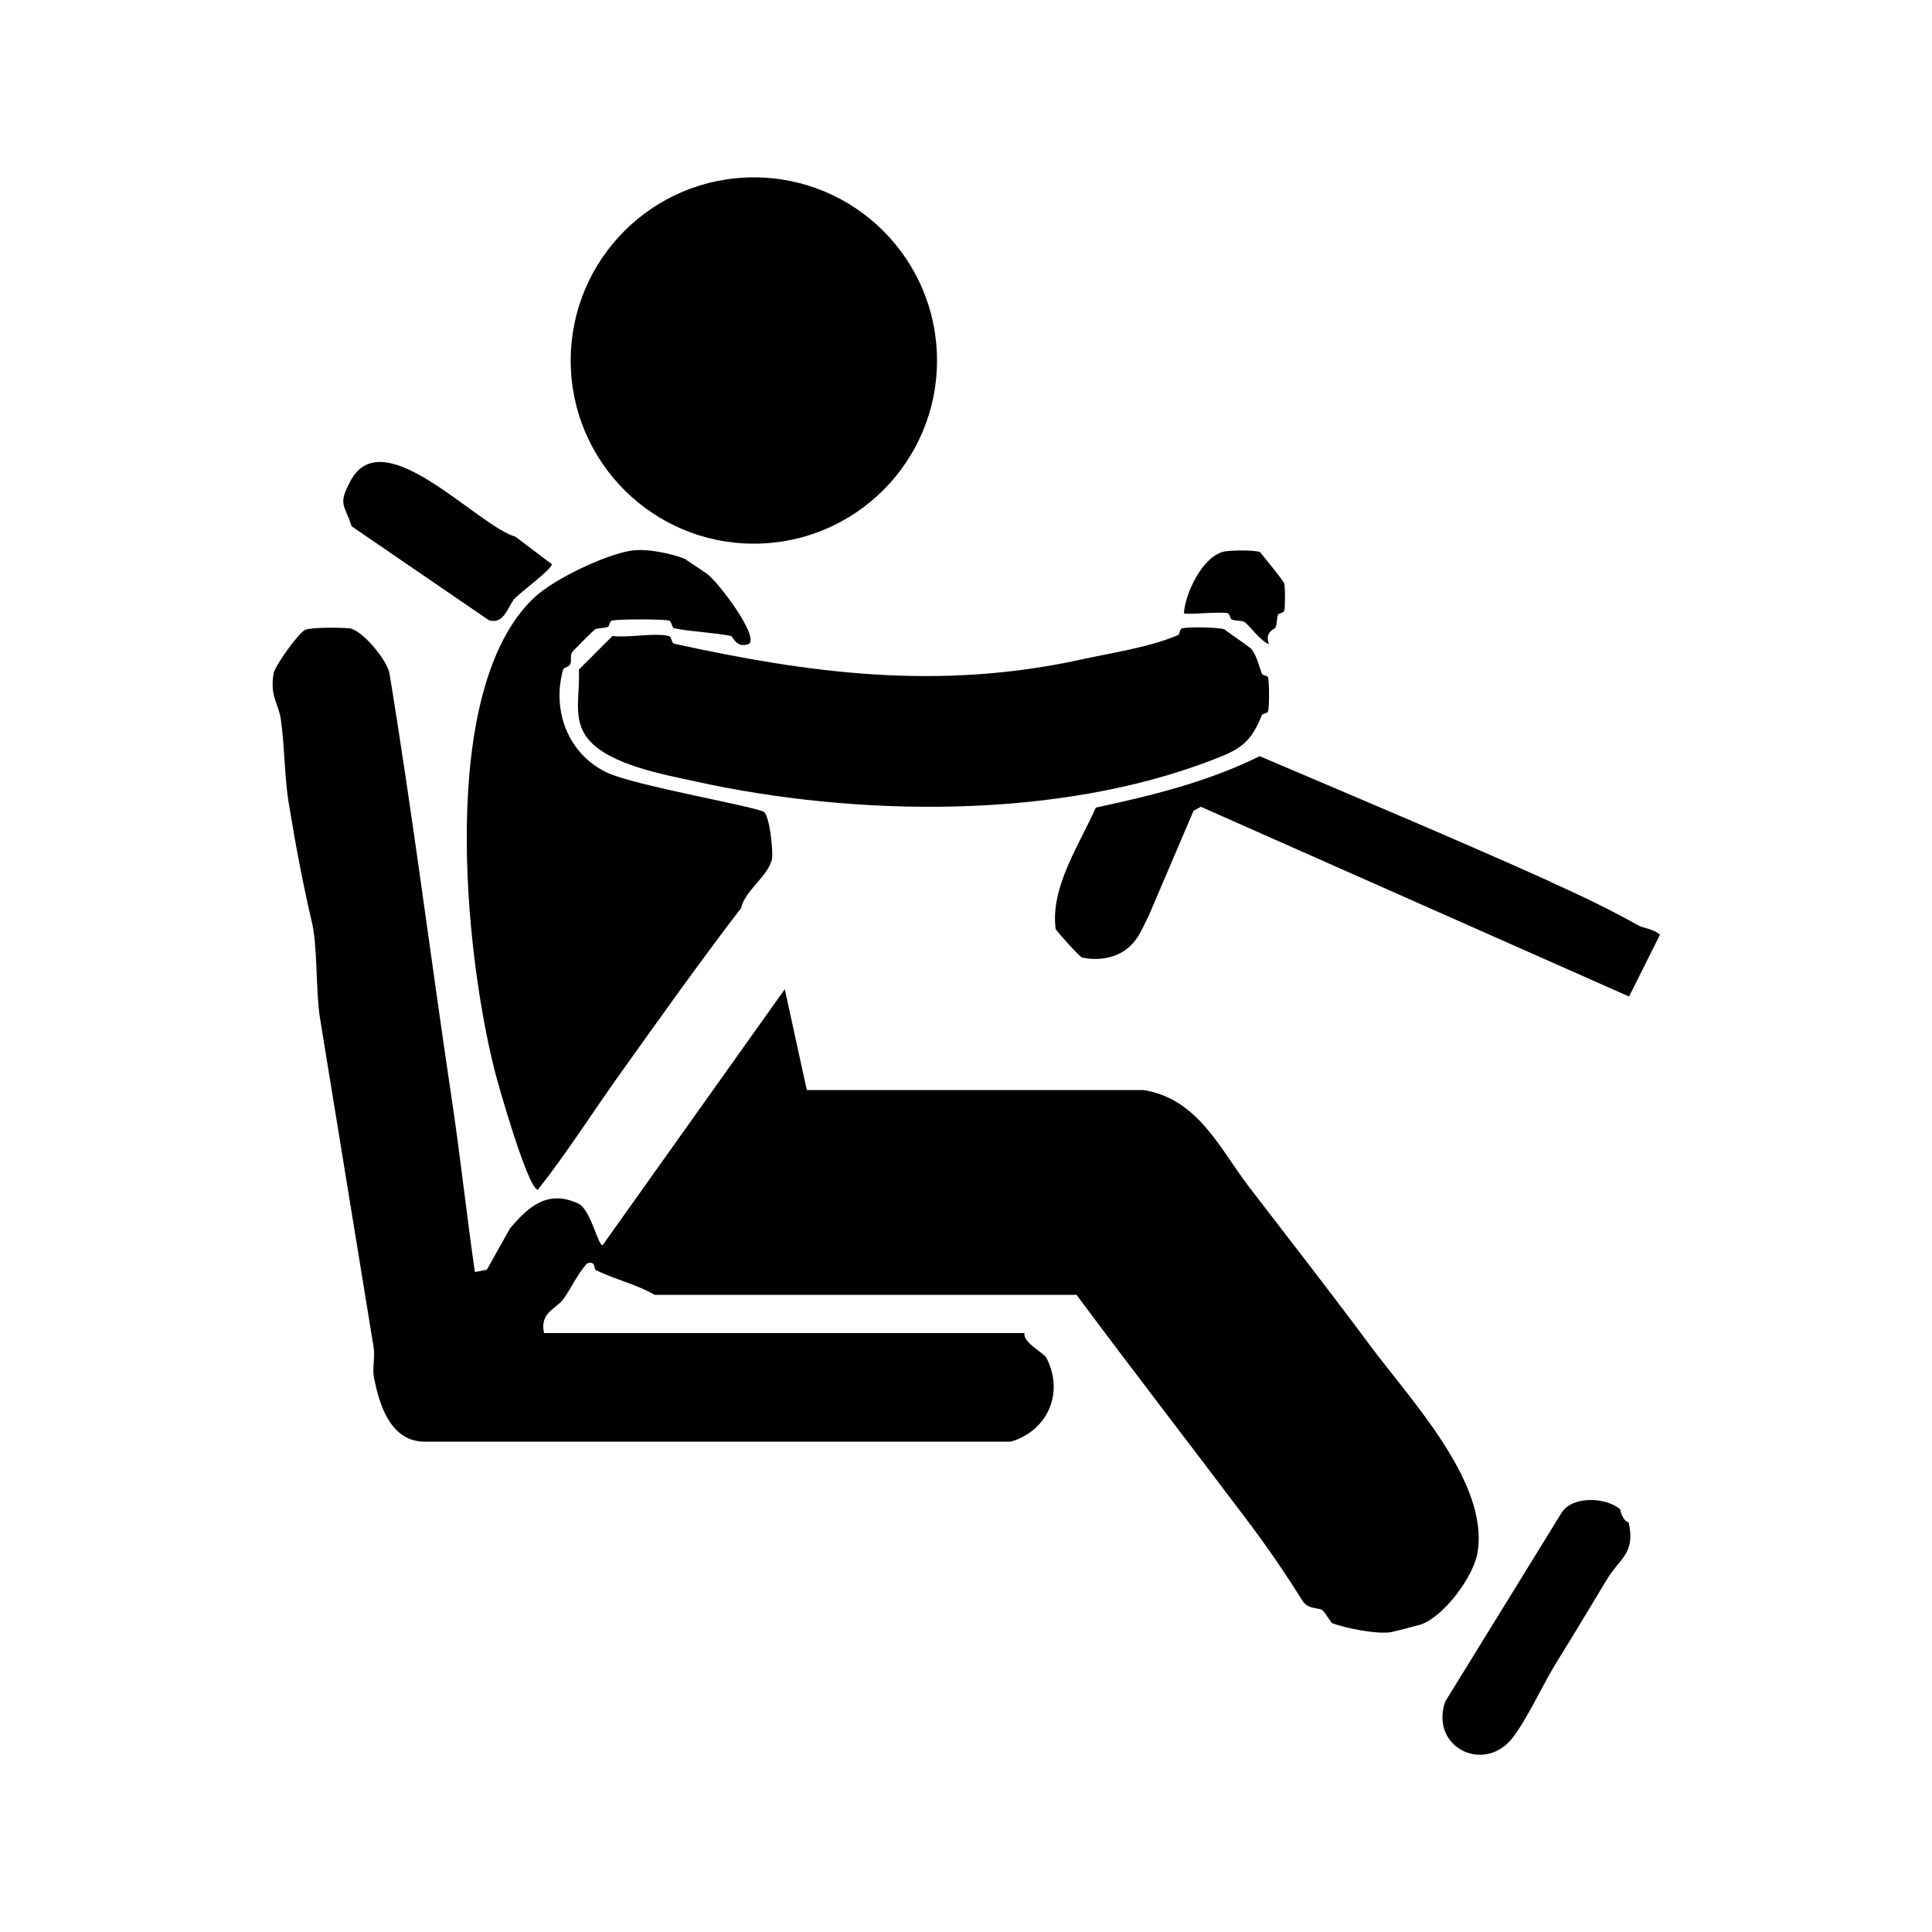
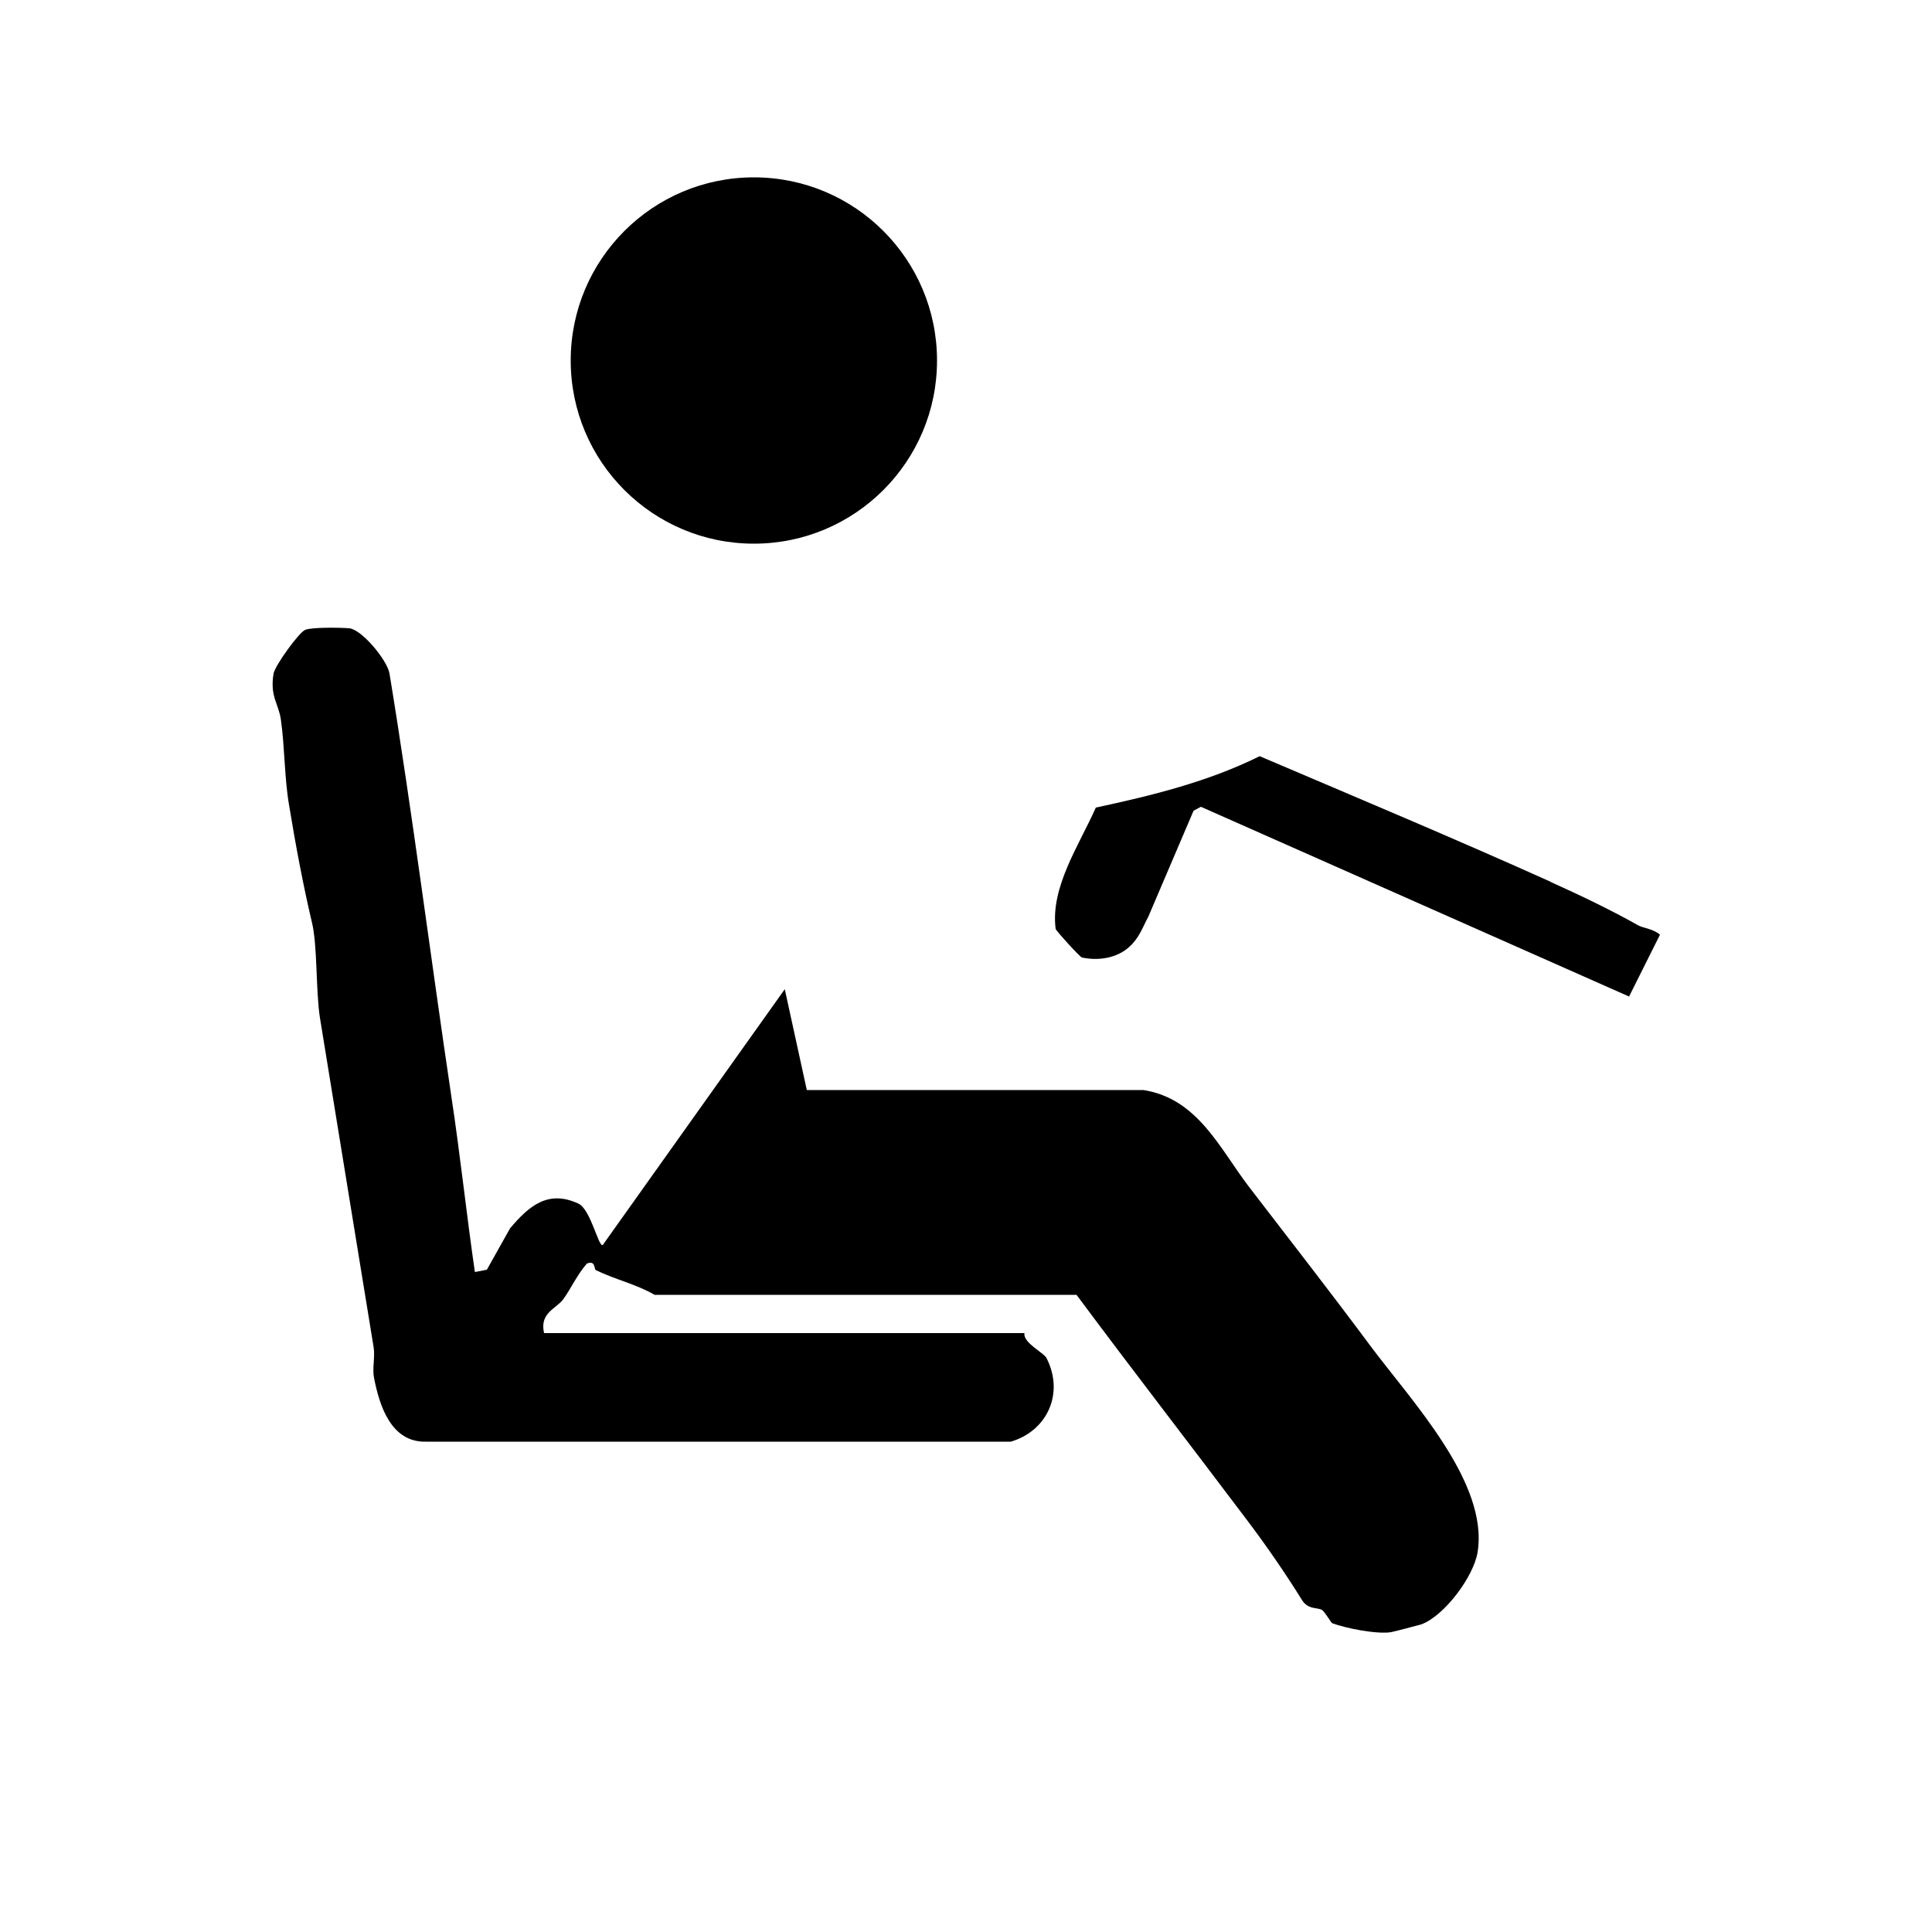
<svg xmlns="http://www.w3.org/2000/svg" id="Layer_2" data-name="Layer 2" viewBox="0 0 50 50">
  <path d="M26.51,34.51c-.02.25.49.49.57.63.47.91.03,1.89-.92,2.17h-15.14c-.9.02-1.2-.93-1.34-1.65-.05-.24.03-.54-.01-.79-.47-2.87-.92-5.65-1.39-8.53-.11-.69-.06-1.88-.21-2.48-.22-.93-.42-1.99-.59-3.03-.12-.7-.11-1.49-.21-2.2-.06-.43-.29-.6-.19-1.2.04-.21.66-1.07.82-1.13.17-.07.91-.06,1.14-.04.32.03.98.82,1.04,1.17.59,3.59,1.06,7.32,1.6,10.94.23,1.51.39,3.04.61,4.55l.31-.06.6-1.07c.48-.57.98-1.01,1.77-.64.32.15.52,1.14.63,1.07l4.71-6.62.57,2.61h8.71c1.41.22,1.98,1.52,2.73,2.5,1.09,1.42,2.12,2.74,3.13,4.1,1.07,1.44,3.08,3.55,2.79,5.36-.1.63-.86,1.65-1.46,1.87-.04.01-.71.19-.78.2-.36.06-1.17-.1-1.52-.23-.03-.01-.19-.29-.26-.34-.12-.08-.37,0-.53-.27-.41-.66-.91-1.39-1.41-2.05-1.46-1.94-2.97-3.89-4.42-5.84h-10.92c-.48-.28-1.01-.39-1.52-.64-.05-.02,0-.26-.23-.17-.25.28-.42.66-.61.92s-.62.35-.5.88h12.44Z" />
  <circle cx="19.51" cy="9.33" r="4.74" />
-   <path d="M17.76,14.49s.47.31.55.37c.26.19,1.32,1.57,1.08,1.8-.33.14-.42-.19-.47-.2-.43-.09-1.04-.11-1.47-.2-.07-.02-.06-.18-.14-.2-.15-.04-1.31-.04-1.47,0-.07.02-.07.15-.1.16-.12.05-.26.02-.34.07-.04.02-.58.56-.6.6-.05.08,0,.21-.04.29-.04.1-.17.08-.19.16-.29,1.05.13,2.17,1.13,2.65.73.35,3.92.89,4.08,1.03.14.13.23.99.2,1.2-.08.44-.7.82-.8,1.28-1.06,1.38-2.14,2.9-3.16,4.33-.7.98-1.35,2.01-2.1,2.96-.25,0-1.02-2.69-1.12-3.09-.78-3.09-1.47-9.85,1.01-12.22.51-.49,1.86-1.13,2.53-1.23.39-.06,1.05.07,1.42.23Z" />
-   <path d="M31.7,16.3s.64.45.67.48c.15.16.22.49.29.66.01.04.15.04.16.1.03.14.03.73,0,.86-.02.07-.15.07-.16.1-.29.72-.55.89-1.29,1.17-4.02,1.55-9.23,1.47-13.39.55-.83-.18-2.18-.43-2.73-1.06-.46-.52-.23-1.16-.27-1.83l.87-.87c.42.05,1.08-.09,1.46,0,.08.02.06.18.14.2,3.47.76,6.82,1.22,10.52.41.77-.17,1.8-.32,2.53-.64.03-.01.02-.15.1-.17.18-.04.93-.03,1.1.03Z" />
  <path d="M40.12,22.82c.78.35,1.59.74,2.28,1.13.13.07.39.09.56.24l-.8,1.6-11.08-4.91-.19.1-1.17,2.74c-.16.3-.24.56-.5.79-.32.29-.8.36-1.22.27-.05-.01-.67-.69-.68-.74-.14-1.08.61-2.17,1.04-3.14,1.45-.31,2.91-.67,4.24-1.33,2.51,1.07,5.04,2.13,7.53,3.25Z" />
-   <path d="M41.93,39.06s.04.28.22.34c.18.81-.23.92-.56,1.47-.42.69-.85,1.42-1.27,2.09-.38.6-.76,1.47-1.17,2.01-.74.95-2.15.25-1.75-.93l3.02-4.9c.29-.44,1.17-.39,1.52-.07Z" />
-   <path d="M13.34,13.89l.94.71c.02.12-.79.71-.96.89s-.27.69-.67.56l-3.55-2.43c-.18-.57-.37-.55-.02-1.19.85-1.55,3.26,1.17,4.26,1.46Z" />
-   <path d="M32.61,14.29s.62.75.63.82c.02.14.02.56,0,.69-.02.07-.15.07-.16.1-.05.11-.02.23-.07.34-.02.05-.29.1-.17.43-.21-.07-.51-.49-.63-.57-.07-.05-.22-.02-.34-.07-.03-.01-.04-.15-.1-.16-.2-.05-1.08.05-1.13,0,.03-.51.49-1.5,1.06-1.6.2-.03.75-.04.92.02Z" />
</svg>